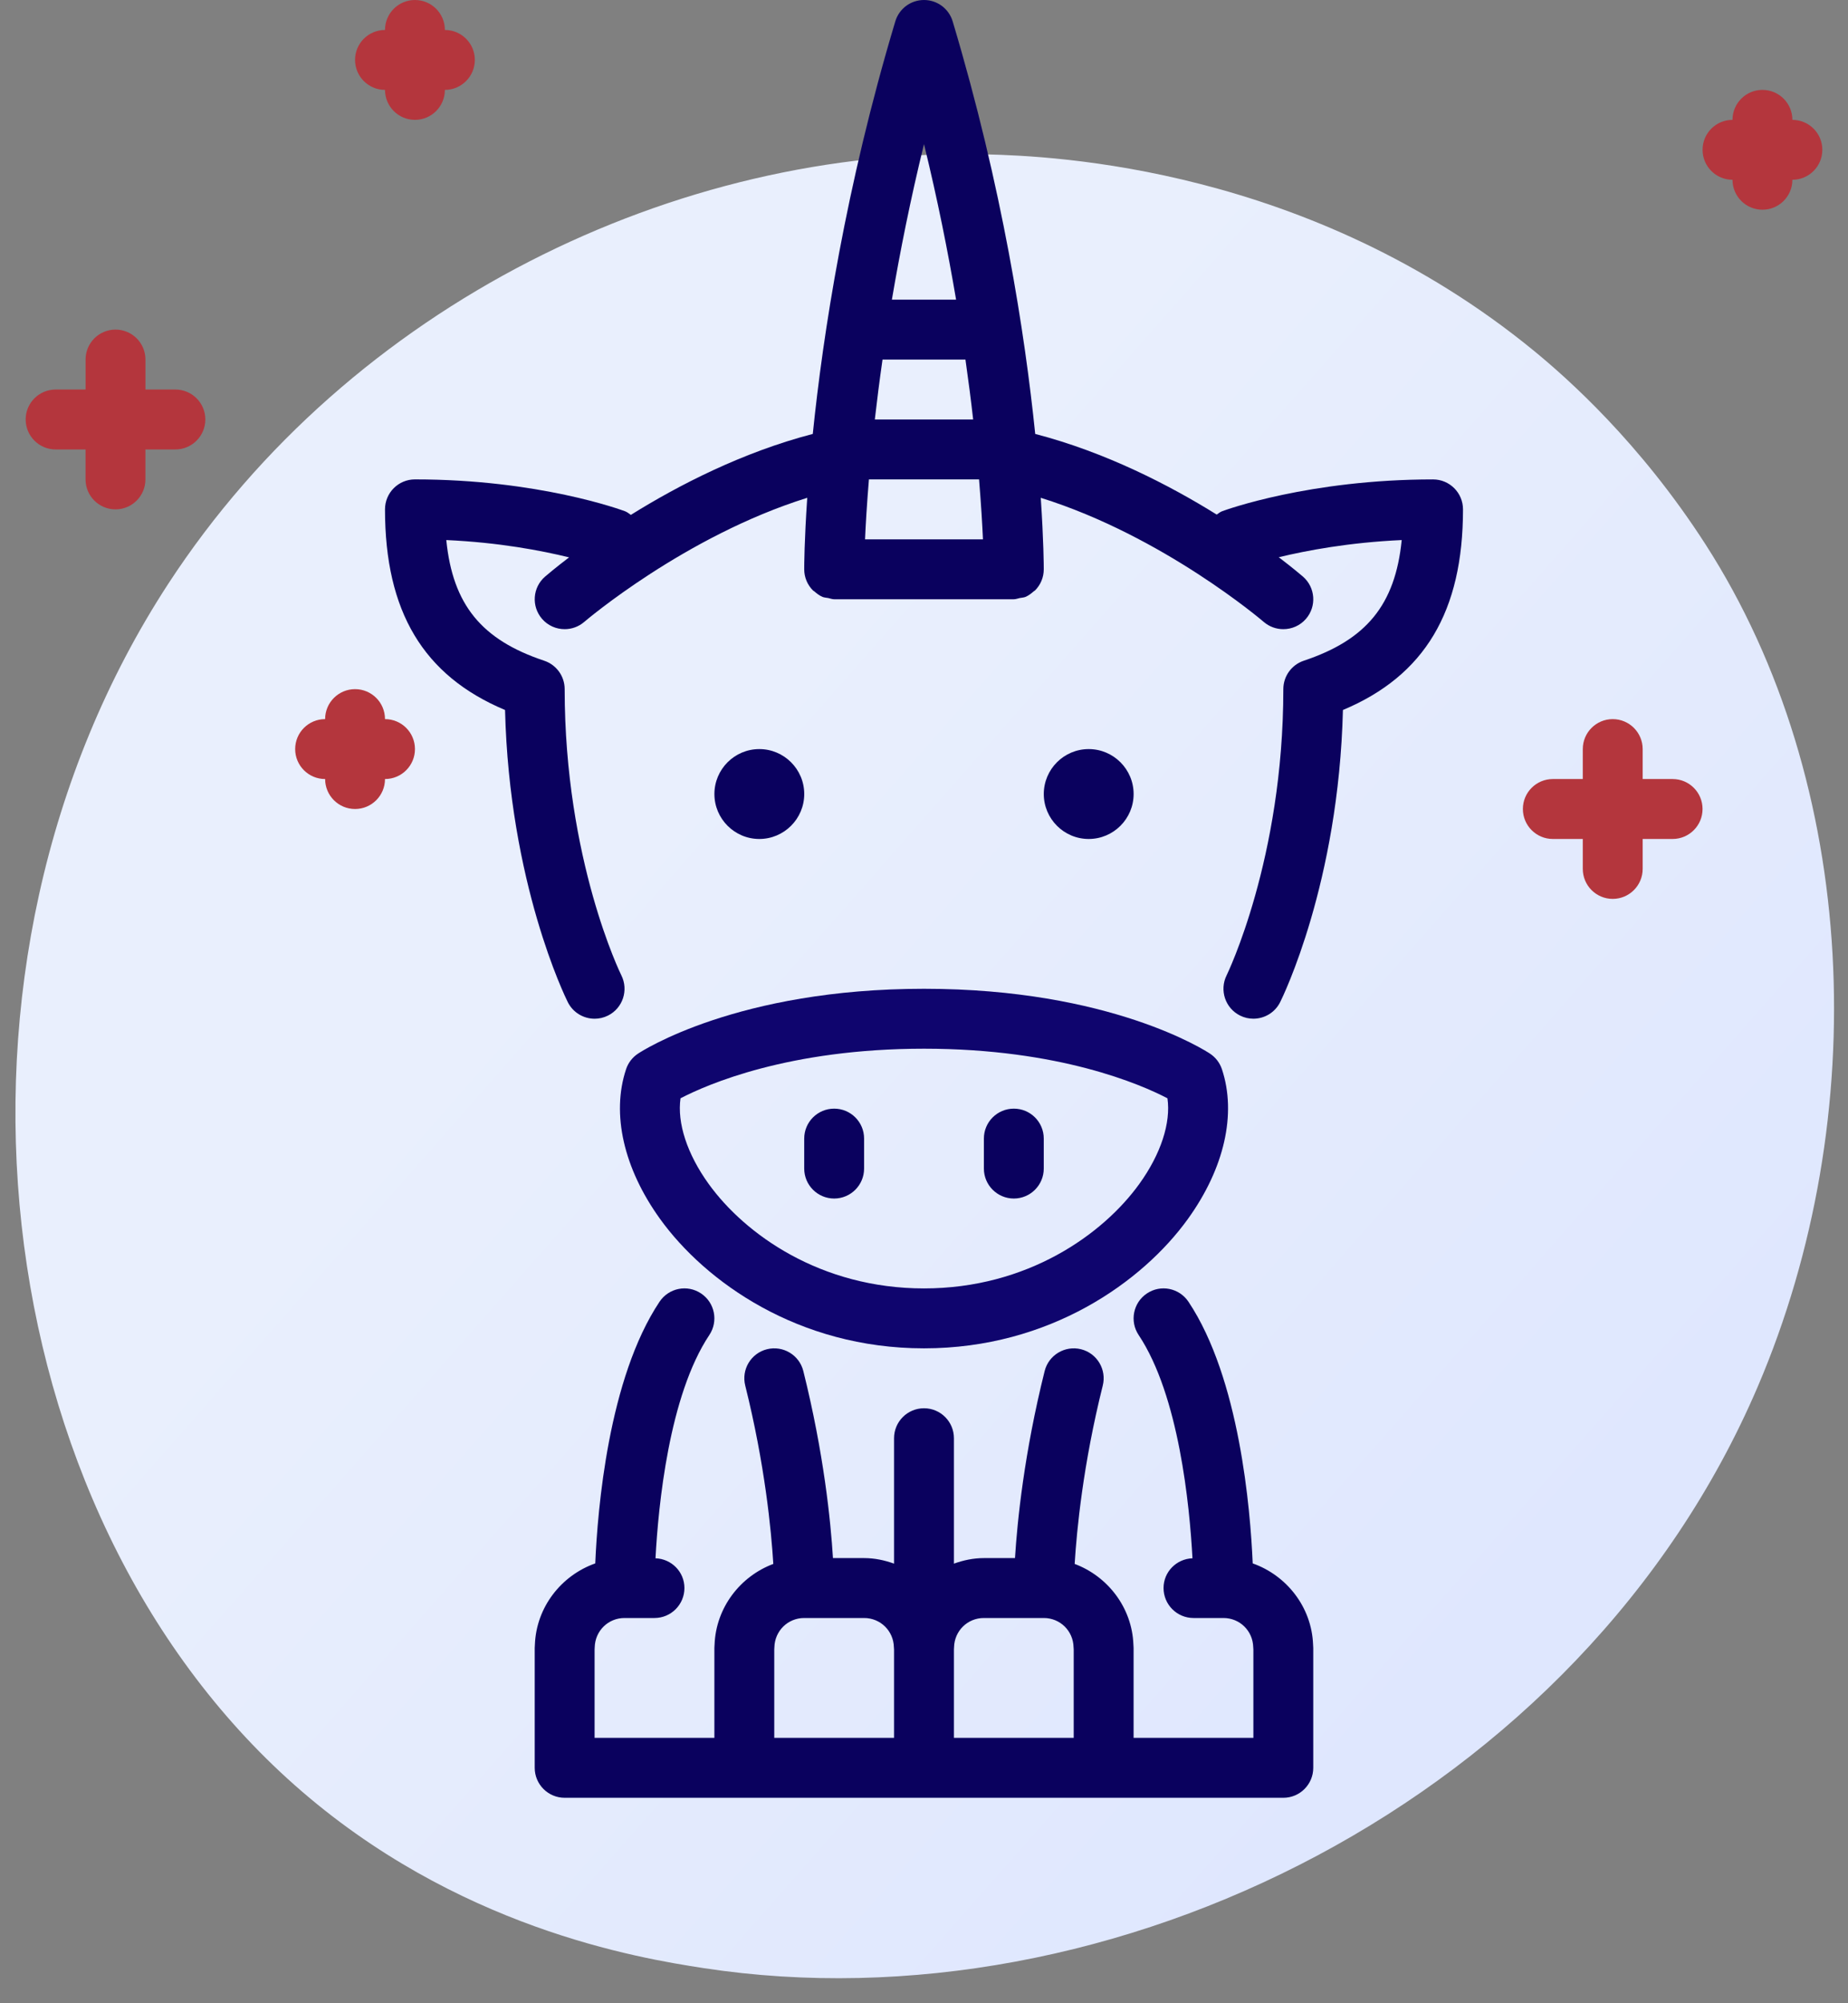
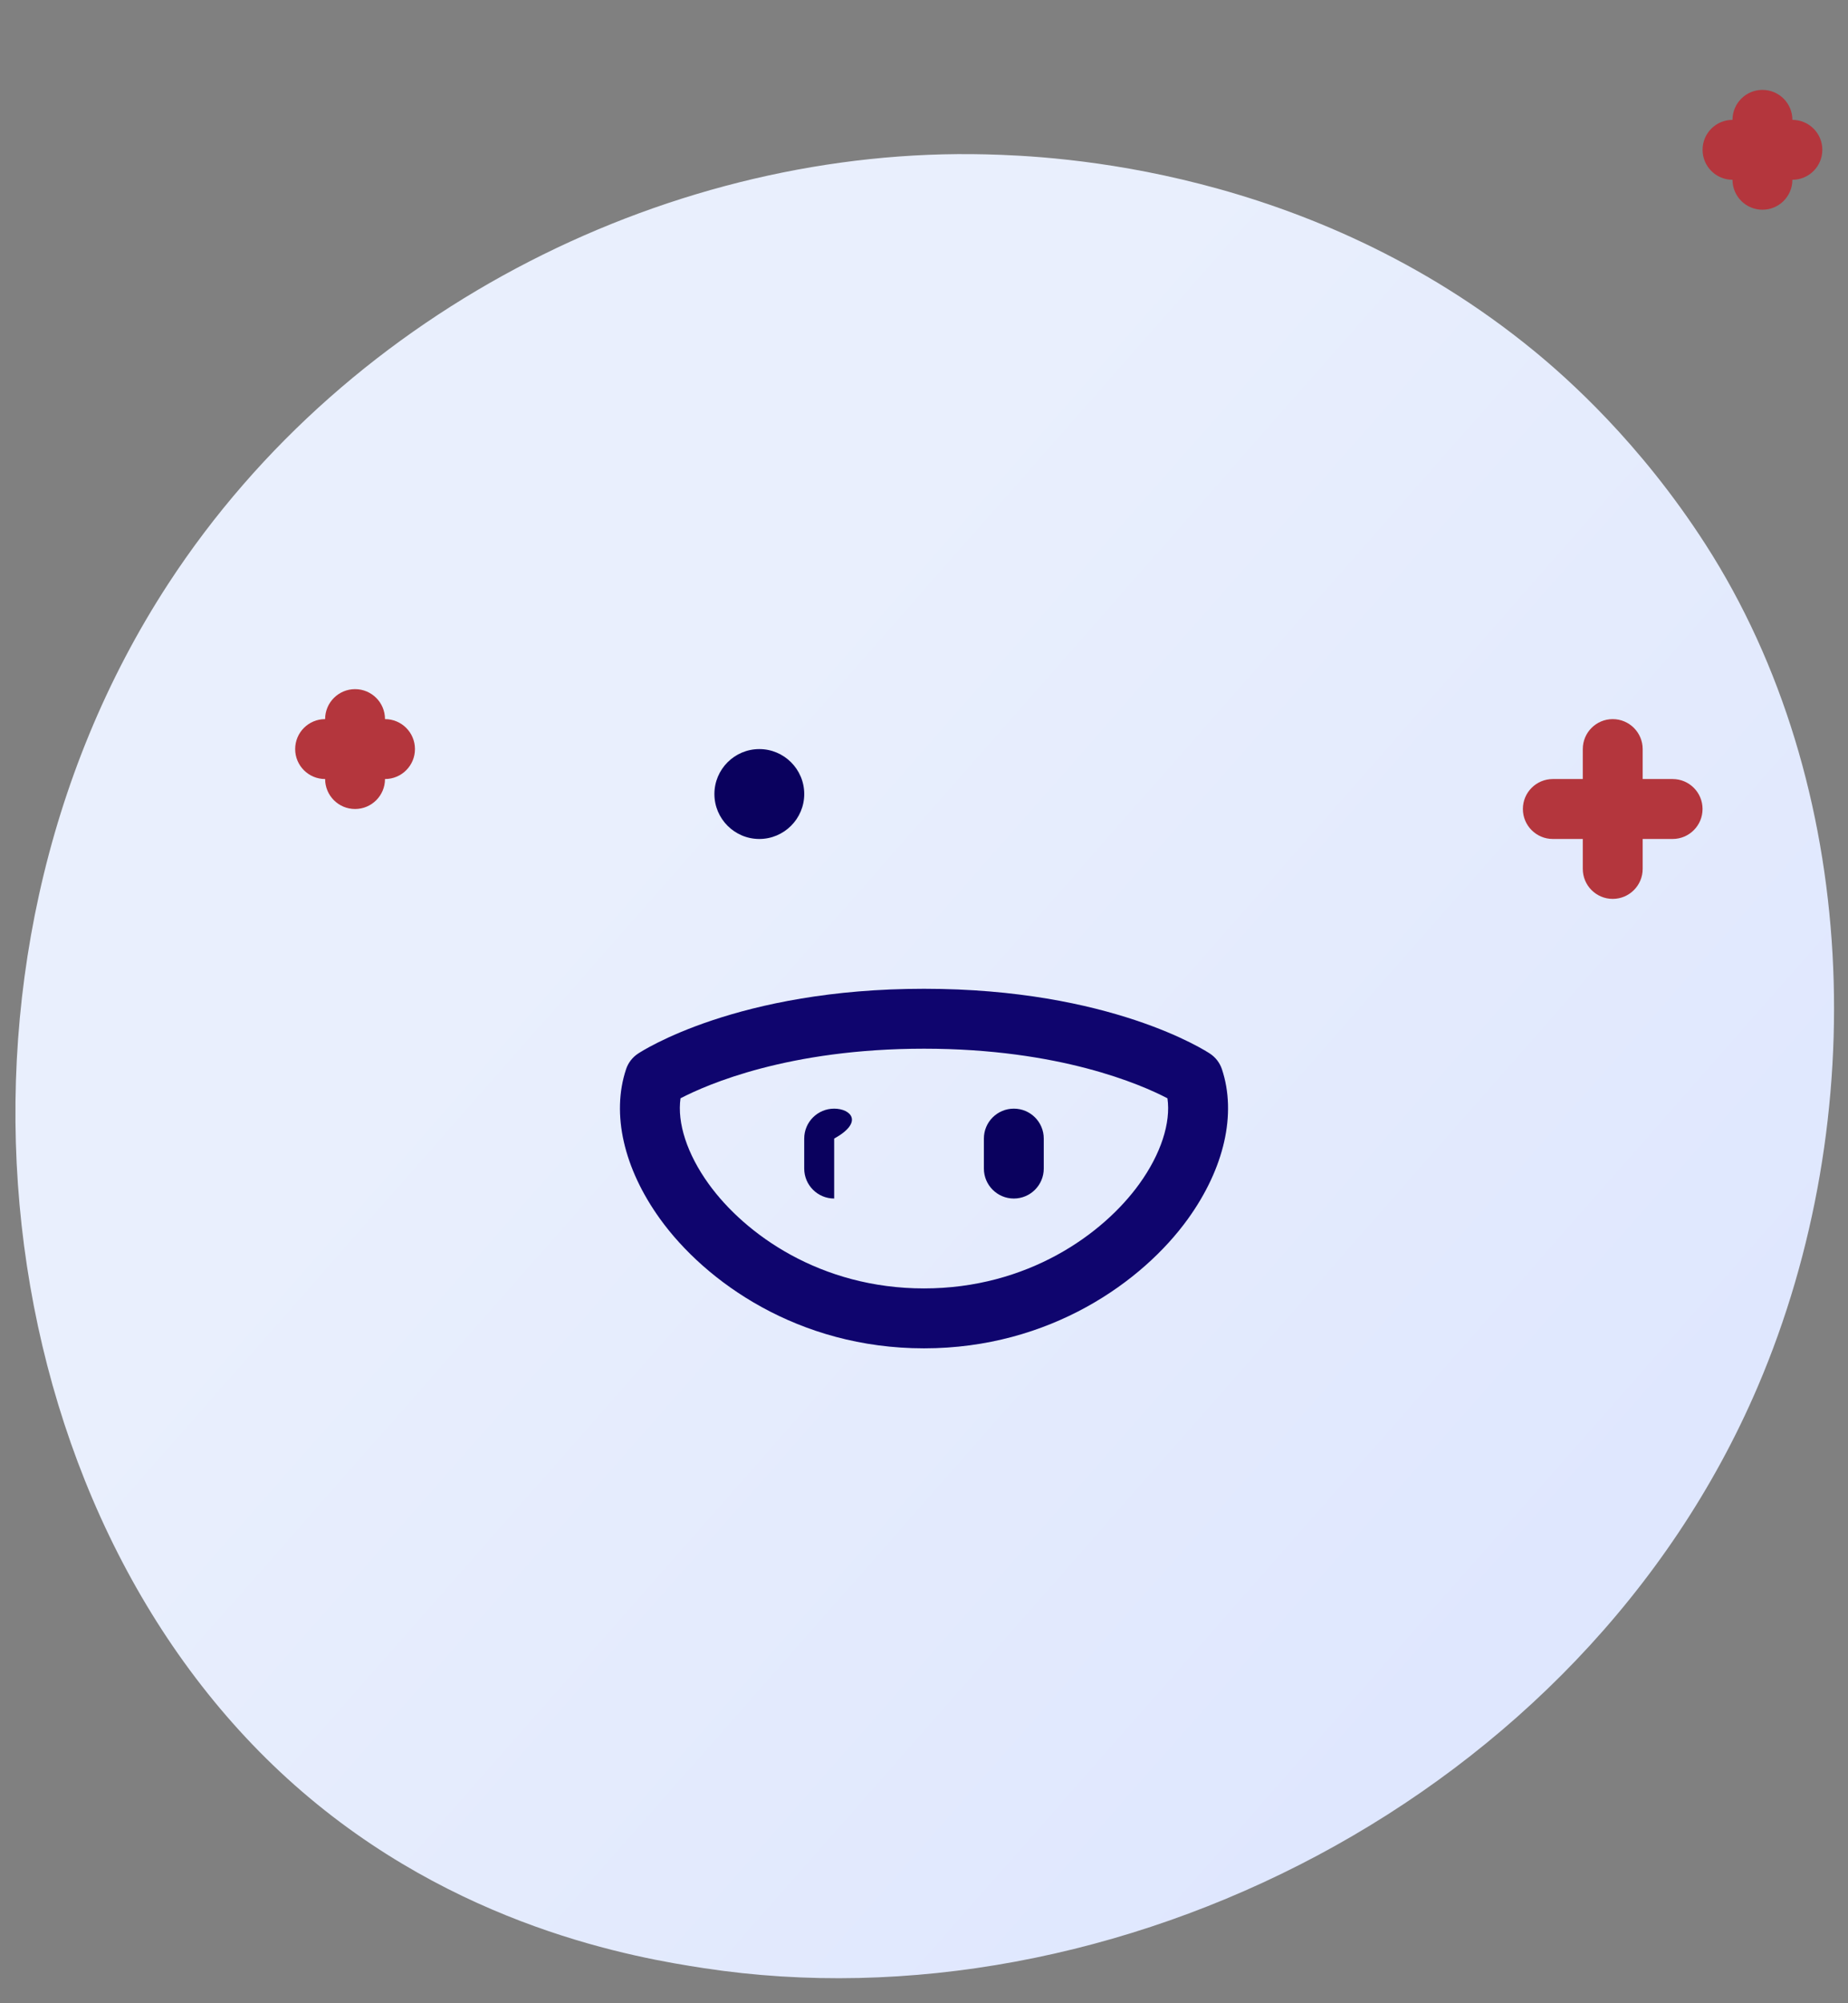
<svg xmlns="http://www.w3.org/2000/svg" width="72" height="78" viewBox="0 0 72 78" fill="none">
  <rect x="0" y="0" width="72" height="78" fill="#808080" stroke="none" />
  <path d="M68.487 53.984C61.612 70.057 43.3 79.062 27.419 76.633C24.836 76.238 17.752 75.06 11.479 69.506C-0.594 58.815 -3.177 37.642 6.563 22.72C13.652 11.861 26.36 5.703 38.433 6.011C41.035 6.078 51.002 6.486 59.763 13.659C61.049 14.713 63.886 17.217 66.444 21.189C72.45 30.515 72.967 43.509 68.487 53.984Z" fill="url(#paint0_linear)" />
-   <path d="M48.807 60.874C48.716 58.764 48.294 53.671 46.304 50.686C45.946 50.15 45.221 50.003 44.685 50.363C44.15 50.719 44.005 51.444 44.362 51.98C45.934 54.339 46.349 58.621 46.46 60.675C45.836 60.697 45.333 61.203 45.333 61.833C45.333 62.477 45.856 63 46.5 63H47.666C48.303 63 48.813 63.5 48.827 64.138C48.828 64.169 48.83 64.198 48.833 64.227V67.666H44.166V64.166C44.166 64.132 44.163 64.084 44.159 64.036C44.106 62.595 43.16 61.377 41.87 60.894C41.95 59.584 42.197 57.018 42.965 53.949C43.121 53.324 42.741 52.69 42.117 52.535C41.495 52.38 40.858 52.758 40.701 53.383C39.902 56.58 39.635 59.227 39.545 60.667H38.333C37.923 60.667 37.534 60.751 37.166 60.883V56C37.166 55.355 36.644 54.833 36 54.833C35.356 54.833 34.833 55.355 34.833 56V60.883C34.466 60.751 34.076 60.667 33.666 60.667H32.453C32.365 59.227 32.097 56.58 31.298 53.383C31.142 52.758 30.508 52.38 29.883 52.535C29.259 52.69 28.878 53.324 29.035 53.949C29.801 57.018 30.049 59.584 30.129 60.894C28.84 61.377 27.894 62.595 27.84 64.036C27.835 64.084 27.833 64.132 27.833 64.166V67.666H23.166V64.227C23.169 64.198 23.171 64.169 23.171 64.138C23.186 63.5 23.696 63 24.333 63H25.5C26.144 63 26.666 62.477 26.666 61.833C26.666 61.203 26.165 60.697 25.539 60.675C25.649 58.621 26.064 54.339 27.637 51.98C27.994 51.444 27.849 50.719 27.314 50.363C26.777 50.003 26.053 50.15 25.696 50.686C23.705 53.671 23.282 58.764 23.192 60.874C21.871 61.341 20.895 62.573 20.84 64.036C20.835 64.084 20.833 64.132 20.833 64.167V68.833C20.833 69.477 21.356 70 22 70H29H36H43H50C50.644 70 51.166 69.477 51.166 68.833V64.167C51.166 64.132 51.163 64.084 51.159 64.036C51.105 62.573 50.127 61.341 48.807 60.874ZM34.833 65.333V67.667H30.166V64.228C30.169 64.198 30.171 64.169 30.171 64.139C30.186 63.501 30.696 63 31.333 63H33.666C34.303 63 34.813 63.501 34.827 64.139C34.829 64.169 34.83 64.198 34.833 64.228V65.333H34.833ZM41.833 67.667H37.166V65.333V64.227C37.169 64.198 37.171 64.169 37.171 64.138C37.186 63.5 37.696 63 38.333 63H40.666C41.303 63 41.813 63.5 41.827 64.138C41.829 64.169 41.83 64.198 41.833 64.227V67.667H41.833Z" fill="#0A015E" />
  <path d="M39.5 46.667C40.144 46.667 40.666 46.144 40.666 45.5V44.333C40.666 43.688 40.144 43.167 39.5 43.167C38.856 43.167 38.333 43.688 38.333 44.333V45.5C38.333 46.144 38.856 46.667 39.5 46.667Z" fill="#0A015E" />
-   <path d="M15 3.5C15 4.144 15.523 4.667 16.166 4.667C16.811 4.667 17.333 4.144 17.333 3.5C17.977 3.5 18.5 2.977 18.5 2.333C18.5 1.688 17.977 1.167 17.333 1.167C17.333 0.522 16.811 0 16.166 0C15.523 0 15 0.521 15 1.167C14.356 1.167 13.833 1.688 13.833 2.333C13.833 2.977 14.356 3.5 15 3.5Z" fill="#B4363D" />
-   <path d="M6.833 15.167H5.667V14C5.667 13.355 5.144 12.833 4.5 12.833C3.856 12.833 3.334 13.355 3.334 14V15.167H2.167C1.523 15.167 1 15.688 1 16.333C1 16.977 1.523 17.5 2.167 17.5H3.333V18.667C3.333 19.311 3.856 19.833 4.5 19.833C5.144 19.833 5.666 19.311 5.666 18.667V17.5H6.833C7.477 17.5 8 16.977 8 16.333C8 15.688 7.477 15.167 6.833 15.167Z" fill="#B4363D" />
  <path d="M15 28C15 27.355 14.478 26.833 13.834 26.833C13.19 26.833 12.667 27.355 12.667 28C12.023 28 11.5 28.521 11.5 29.167C11.5 29.811 12.023 30.333 12.667 30.333C12.667 30.977 13.19 31.5 13.834 31.5C14.478 31.5 15 30.977 15 30.333C15.644 30.333 16.167 29.811 16.167 29.167C16.167 28.521 15.644 28 15 28Z" fill="#B4363D" />
  <path d="M31.334 30.917C31.334 29.952 30.548 29.167 29.584 29.167C28.619 29.167 27.834 29.952 27.834 30.917C27.834 31.881 28.619 32.667 29.584 32.667C30.548 32.667 31.334 31.881 31.334 30.917Z" fill="#0A015E" />
-   <path d="M55.833 18.667C51.012 18.667 47.752 19.855 47.615 19.906C47.535 19.936 47.474 19.991 47.404 20.036C45.55 18.883 43.07 17.608 40.333 16.896C39.934 13.008 39.056 7.299 37.117 0.832C36.969 0.337 36.514 0 36 0C35.484 0 35.03 0.337 34.882 0.832C32.942 7.299 32.065 13.008 31.667 16.896C28.923 17.611 26.436 18.891 24.579 20.048C24.505 19.999 24.439 19.939 24.353 19.907C24.217 19.857 20.989 18.666 16.166 18.666C15.522 18.666 15 19.188 15 19.833C15 23.807 16.491 26.309 19.677 27.645C19.843 34.384 22.026 38.828 22.122 39.021C22.328 39.431 22.739 39.666 23.168 39.666C23.343 39.666 23.521 39.627 23.688 39.543C24.264 39.255 24.497 38.555 24.209 37.977C24.187 37.934 22 33.481 22 26.833C22 26.33 21.678 25.885 21.202 25.726C18.775 24.917 17.64 23.557 17.388 21.028C19.452 21.122 21.097 21.439 22.172 21.702C21.619 22.123 21.287 22.408 21.237 22.451C20.749 22.872 20.697 23.608 21.118 24.096C21.348 24.362 21.673 24.498 22 24.498C22.27 24.498 22.542 24.405 22.763 24.215C22.805 24.179 26.685 20.871 31.451 19.383C31.337 21.05 31.333 22.044 31.333 22.166C31.333 22.488 31.464 22.78 31.675 22.991C31.69 23.006 31.713 23.013 31.73 23.029C31.824 23.112 31.927 23.191 32.045 23.241C32.115 23.27 32.195 23.271 32.27 23.286C32.347 23.302 32.418 23.333 32.499 23.333H32.5H39.5C39.581 23.333 39.653 23.302 39.73 23.286C39.804 23.271 39.885 23.27 39.955 23.241C40.073 23.191 40.174 23.112 40.27 23.029C40.286 23.013 40.308 23.006 40.325 22.991C40.536 22.78 40.666 22.488 40.666 22.166C40.666 22.044 40.662 21.05 40.549 19.383C45.318 20.87 49.194 24.178 49.236 24.215C49.457 24.405 49.728 24.498 49.999 24.498C50.325 24.498 50.651 24.363 50.882 24.096C51.303 23.61 51.251 22.873 50.764 22.451C50.714 22.408 50.379 22.121 49.822 21.697C50.907 21.435 52.557 21.122 54.612 21.028C54.361 23.558 53.224 24.917 50.797 25.726C50.321 25.885 50 26.33 50 26.833C50 33.443 47.81 37.935 47.789 37.979C47.503 38.556 47.738 39.256 48.314 39.543C48.481 39.627 48.658 39.665 48.833 39.665C49.261 39.665 49.672 39.429 49.876 39.021C49.973 38.827 52.156 34.384 52.322 27.645C55.509 26.309 57 23.807 57 19.833C57 19.188 56.477 18.667 55.833 18.667ZM36 5.611C36.529 7.772 36.934 9.806 37.25 11.667H34.749C35.065 9.806 35.47 7.772 36 5.611ZM34.384 14H37.615C37.733 14.827 37.834 15.61 37.915 16.333H34.084C34.166 15.61 34.266 14.827 34.384 14ZM33.703 21C33.728 20.418 33.775 19.63 33.854 18.667H38.145C38.224 19.63 38.271 20.418 38.297 21H33.703Z" fill="#0A015E" />
  <path d="M65.167 30.333H64V29.167C64 28.522 63.477 28 62.833 28C62.19 28 61.667 28.522 61.667 29.167V30.333H60.5C59.856 30.333 59.333 30.855 59.333 31.5C59.333 32.144 59.856 32.667 60.5 32.667H61.667V33.833C61.667 34.477 62.189 35 62.833 35C63.477 35 64 34.477 64 33.833V32.667H65.166C65.811 32.667 66.333 32.144 66.333 31.5C66.333 30.855 65.811 30.333 65.167 30.333Z" fill="#B4363D" />
  <path d="M69.833 4.667C69.833 4.021 69.311 3.5 68.667 3.5C68.023 3.5 67.5 4.021 67.5 4.667C66.856 4.667 66.334 5.188 66.334 5.833C66.334 6.477 66.856 7 67.5 7C67.5 7.644 68.023 8.166 68.667 8.166C69.311 8.166 69.833 7.644 69.833 7C70.477 7 71 6.477 71 5.833C71 5.188 70.477 4.667 69.833 4.667Z" fill="#B4363D" />
  <path d="M24.393 41.63C23.814 43.366 24.297 45.492 25.717 47.462C27.473 49.898 31.095 52.5 36 52.5C40.904 52.5 44.527 49.898 46.282 47.462C47.703 45.492 48.186 43.366 47.607 41.63C47.524 41.384 47.363 41.173 47.148 41.029C46.992 40.925 43.27 38.5 36 38.5C28.73 38.5 25.008 40.925 24.852 41.029C24.637 41.173 24.474 41.384 24.393 41.63ZM26.514 42.764C27.549 42.226 30.73 40.833 36 40.833C41.273 40.833 44.457 42.228 45.485 42.764C45.623 43.718 45.23 44.932 44.389 46.098C42.972 48.064 40.024 50.167 36 50.167C31.976 50.167 29.028 48.064 27.61 46.098C26.769 44.932 26.377 43.72 26.514 42.764Z" fill="#0F056E" />
-   <path d="M44.167 30.917C44.167 29.952 43.382 29.167 42.417 29.167C41.452 29.167 40.667 29.952 40.667 30.917C40.667 31.881 41.452 32.667 42.417 32.667C43.382 32.667 44.167 31.881 44.167 30.917Z" fill="#0A015E" />
-   <path d="M32.5 46.667C33.144 46.667 33.666 46.144 33.666 45.5V44.333C33.666 43.688 33.144 43.167 32.5 43.167C31.856 43.167 31.333 43.688 31.333 44.333V45.5C31.333 46.144 31.856 46.667 32.5 46.667Z" fill="#0A015E" />
+   <path d="M32.5 46.667V44.333C33.666 43.688 33.144 43.167 32.5 43.167C31.856 43.167 31.333 43.688 31.333 44.333V45.5C31.333 46.144 31.856 46.667 32.5 46.667Z" fill="#0A015E" />
  <defs>
    <linearGradient id="paint0_linear" x1="77.527" y1="77.988" x2="24.657" y2="31.403" gradientUnits="userSpaceOnUse">
      <stop stop-color="#DAE3FE" />
      <stop offset="1" stop-color="#E9EFFD" />
    </linearGradient>
  </defs>
</svg>